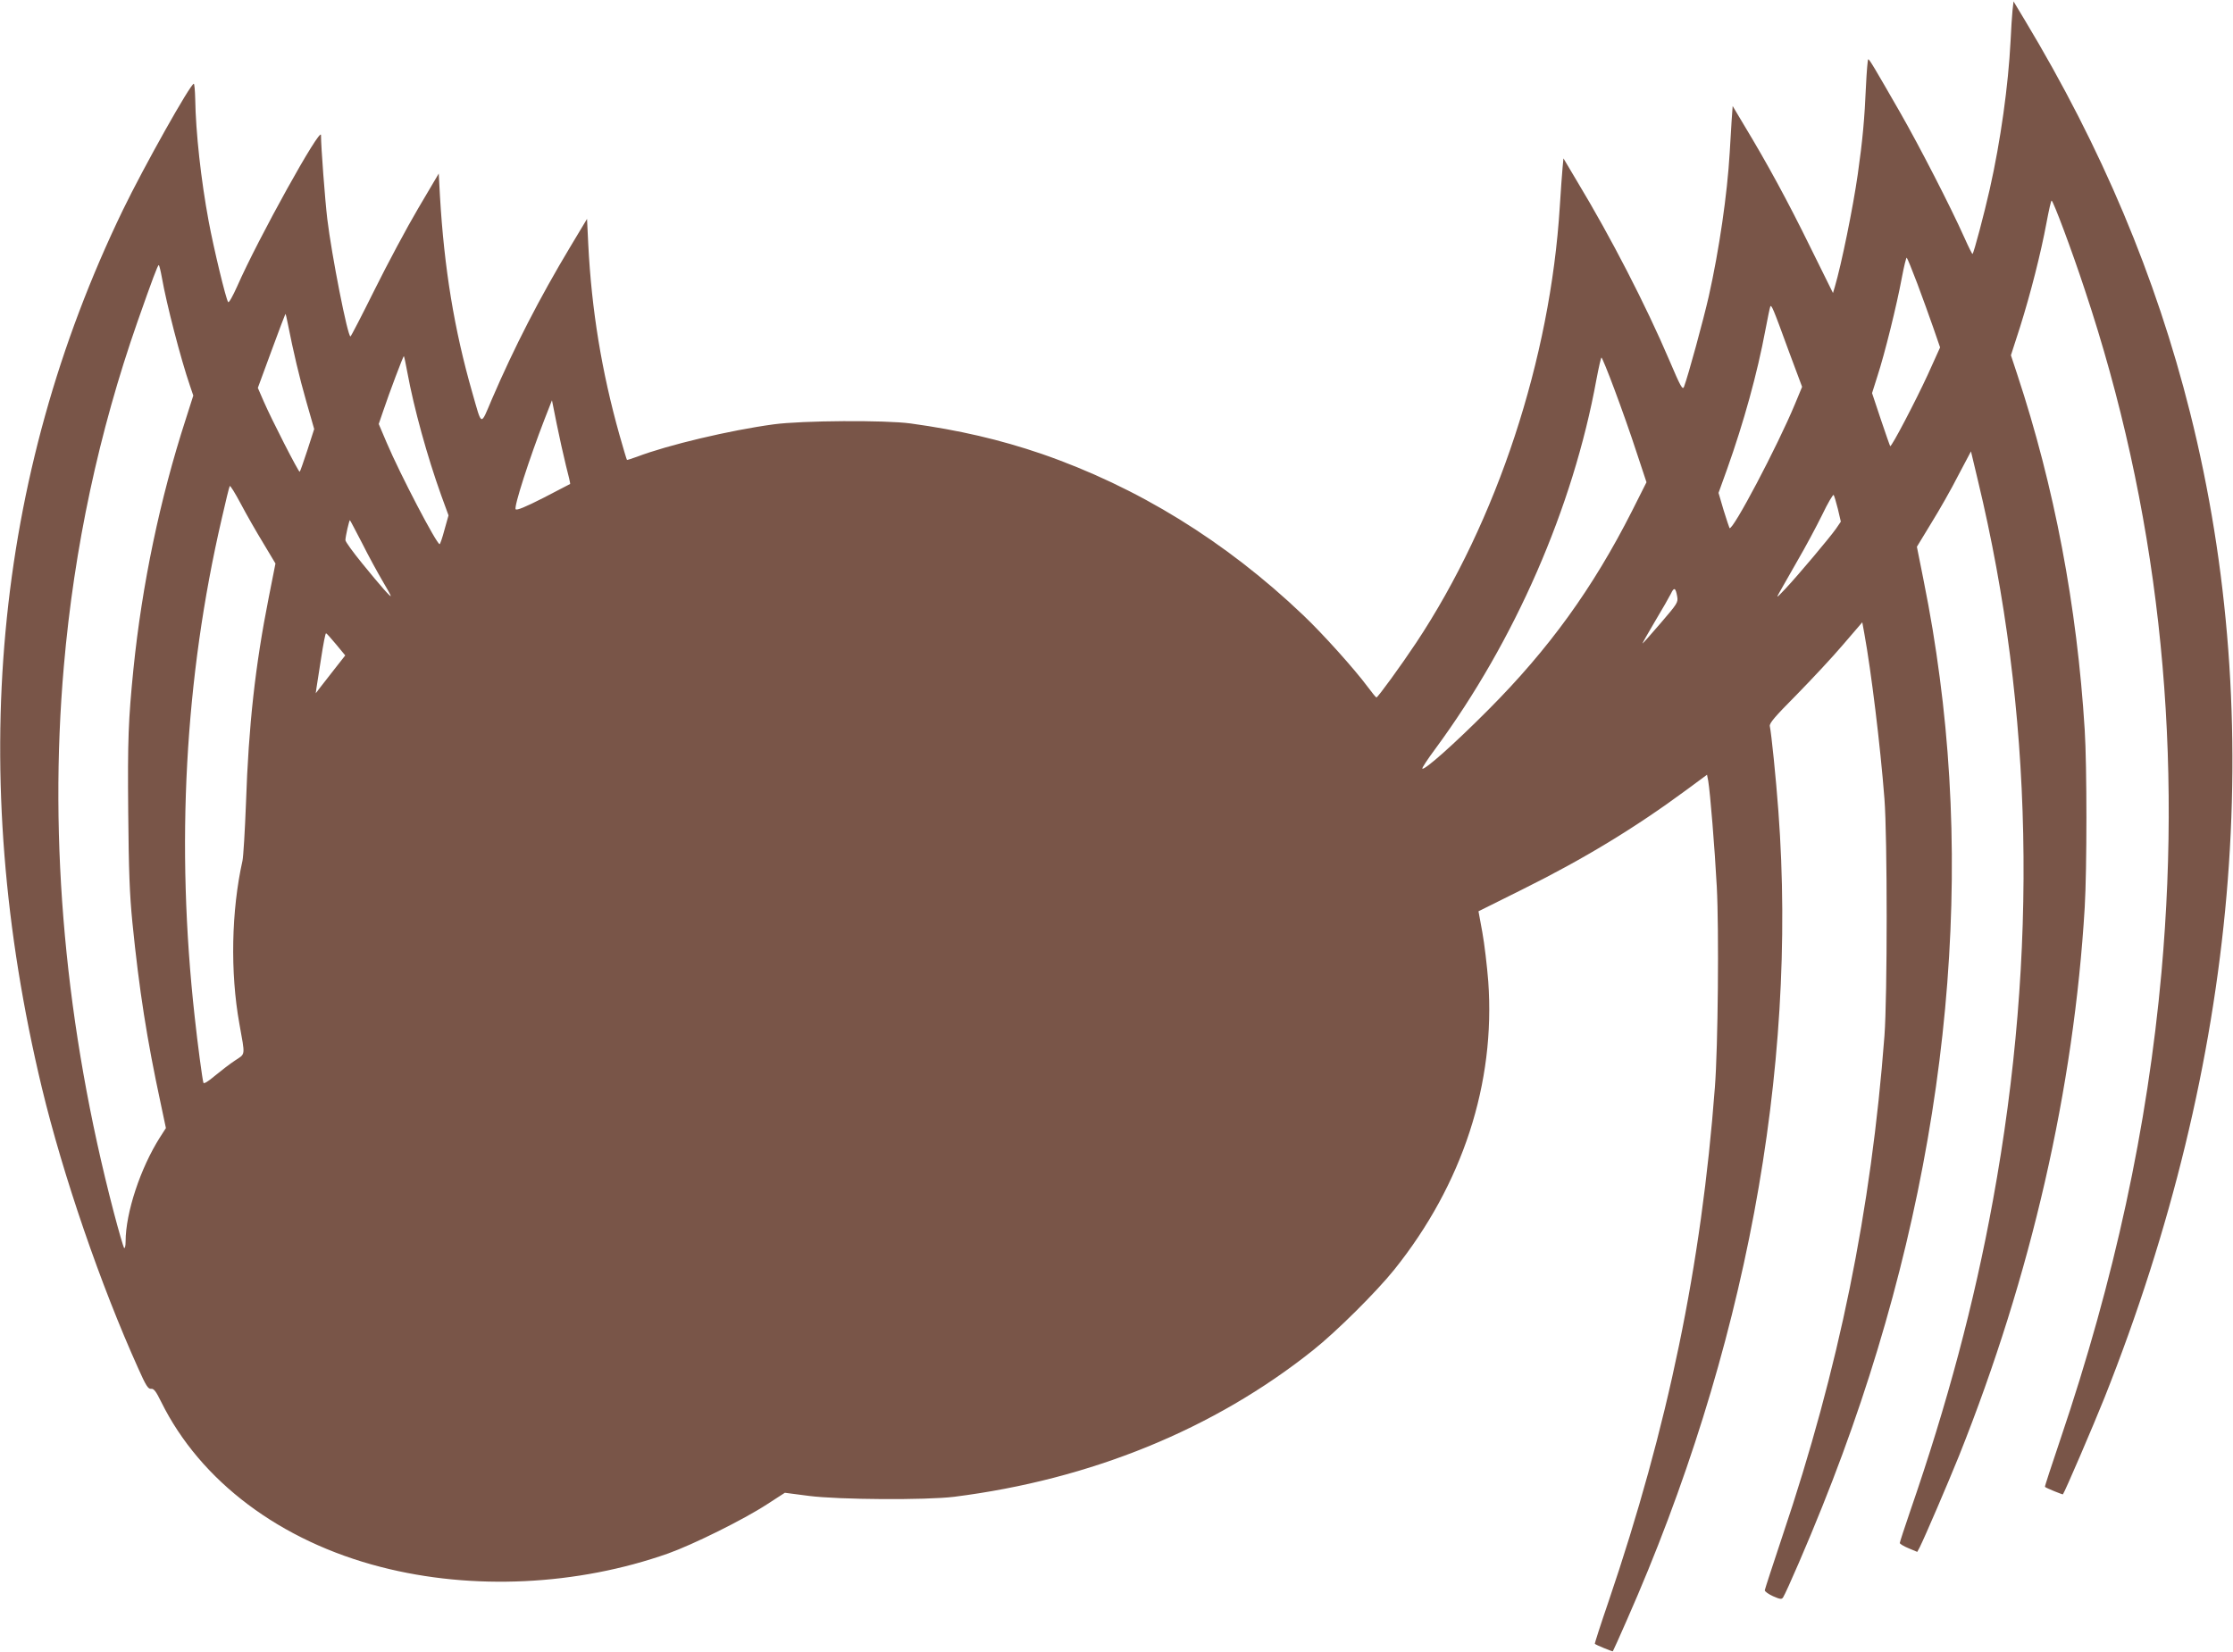
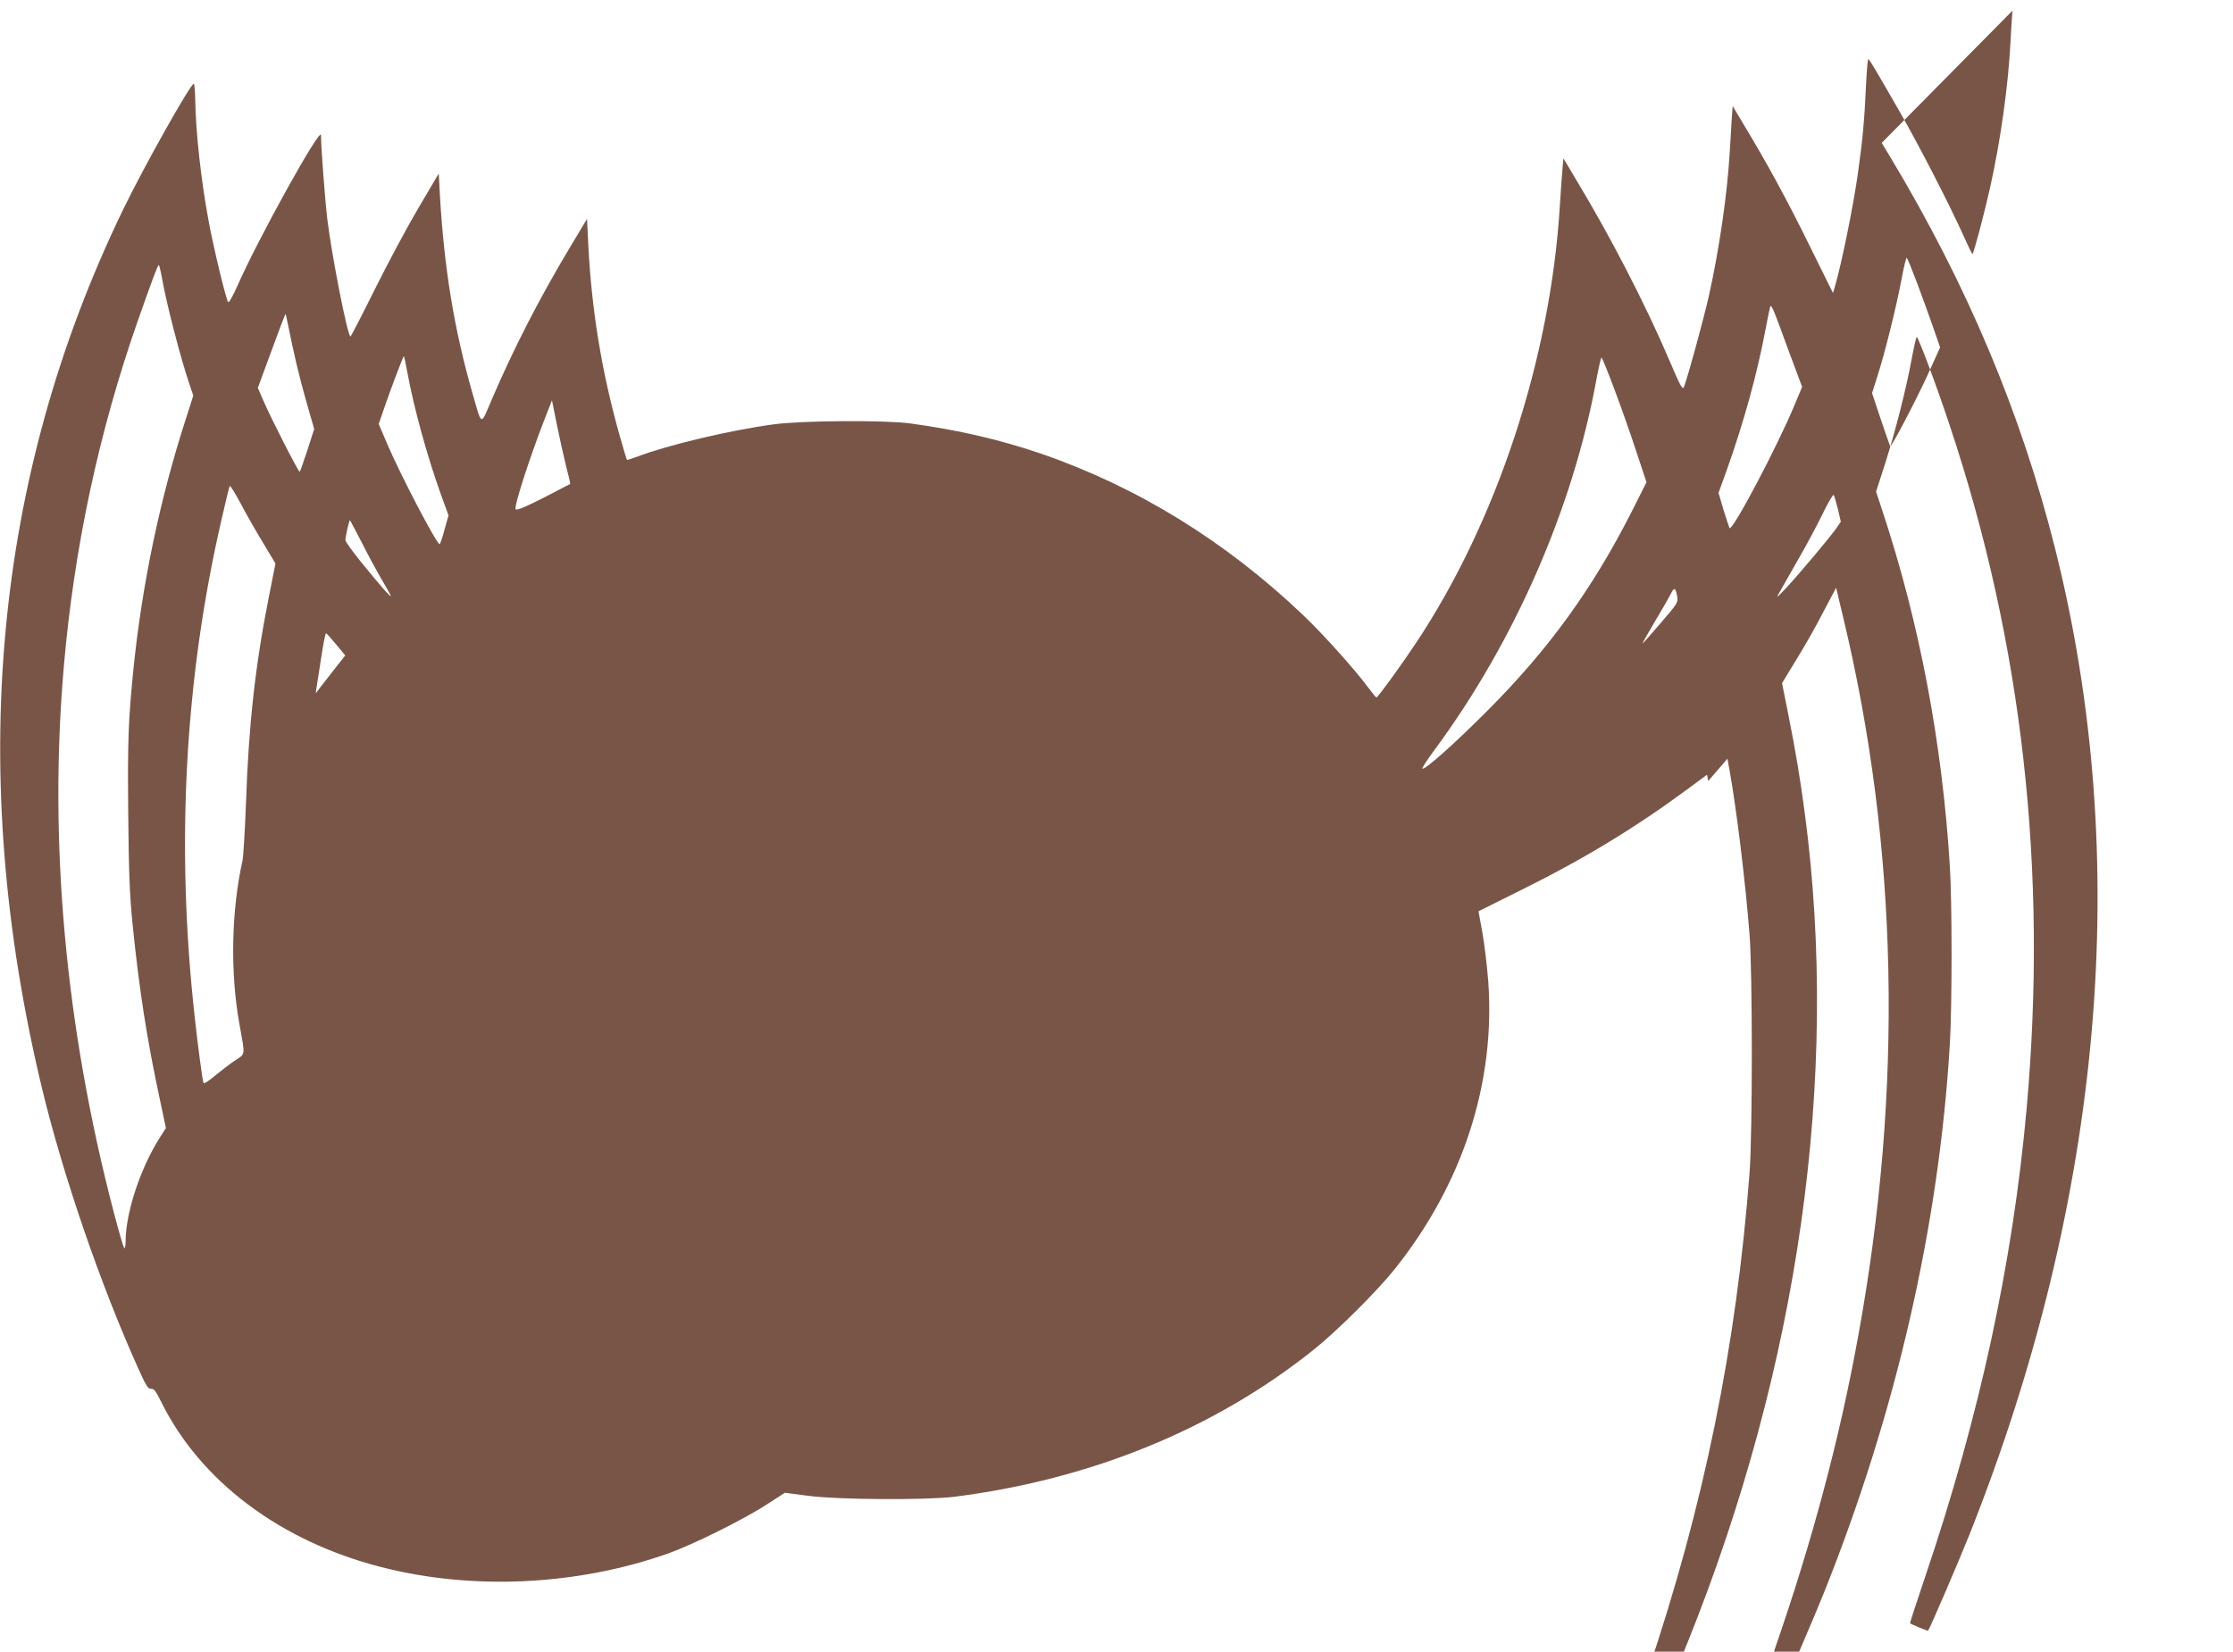
<svg xmlns="http://www.w3.org/2000/svg" version="1.0" width="1280pt" height="947pt" viewBox="0 0 1280 947" preserveAspectRatio="xMidYMid meet">
  <g transform="translate(0,947) scale(0.1,-0.1)" fill="#795548" stroke="none">
-     <path d="M11536 9409 c-3 -30 -8 -108 -11 -174 -13 -255 -57 -572 -119 -848 -33 -146 -91 -365 -99 -373 -2 -2 -23 40 -47 94 -80 179 -258 525 -368 717 -151 263 -176 305 -183 305 -3 0 -9 -70 -13 -155 -8 -185 -19 -309 -47 -505 -27 -190 -94 -518 -131 -643 l-11 -37 -132 267 c-128 261 -245 476 -378 696 l-65 109 -6 -84 c-3 -45 -8 -128 -11 -183 -14 -239 -60 -556 -120 -824 -31 -136 -117 -452 -142 -519 -8 -20 -20 2 -83 150 -136 319 -336 707 -529 1027 l-79 133 -5 -53 c-3 -30 -10 -130 -16 -224 -54 -872 -360 -1802 -823 -2500 -87 -131 -220 -314 -228 -314 -3 0 -26 28 -51 62 -75 101 -258 305 -370 411 -444 423 -949 734 -1499 924 -237 81 -473 136 -750 174 -146 20 -622 17 -785 -5 -251 -34 -606 -118 -784 -186 -30 -11 -56 -19 -57 -18 -2 1 -21 66 -43 143 -102 363 -160 716 -179 1094 l-7 145 -96 -160 c-177 -295 -322 -578 -449 -873 -67 -157 -56 -161 -113 38 -103 359 -161 712 -185 1125 l-7 130 -118 -200 c-65 -110 -177 -320 -250 -467 -73 -147 -135 -267 -138 -267 -16 -2 -108 466 -133 674 -13 110 -36 413 -36 480 0 56 -360 -592 -481 -868 -24 -53 -46 -94 -51 -89 -12 12 -84 312 -112 464 -44 237 -74 509 -77 701 -1 48 -5 87 -8 87 -19 0 -287 -477 -407 -725 -741 -1534 -897 -3227 -464 -5032 121 -502 336 -1129 552 -1608 44 -99 57 -120 74 -118 16 2 28 -14 58 -75 225 -455 683 -799 1261 -947 524 -135 1124 -106 1645 78 143 51 432 194 567 282 l102 66 138 -18 c173 -22 670 -25 833 -5 782 99 1488 387 2055 839 135 107 364 335 467 463 392 489 581 1069 539 1653 -7 89 -22 216 -34 282 l-22 120 245 122 c359 178 652 356 950 576 l115 85 7 -36 c11 -66 37 -382 49 -607 13 -246 7 -921 -11 -1150 -77 -1021 -269 -1946 -610 -2949 -45 -131 -80 -240 -78 -241 6 -7 101 -45 103 -43 2 2 38 82 80 178 677 1532 980 3152 869 4640 -14 190 -40 444 -49 486 -4 17 29 55 153 180 86 88 207 217 267 288 l110 128 12 -66 c39 -215 91 -637 115 -946 17 -219 17 -1135 0 -1360 -76 -999 -261 -1906 -584 -2865 -55 -165 -101 -306 -102 -313 0 -7 21 -22 47 -34 41 -18 50 -19 58 -7 19 30 146 323 225 522 639 1590 873 3240 673 4752 -26 196 -51 350 -95 570 l-36 180 82 135 c46 74 116 197 155 274 l73 138 40 -168 c317 -1318 346 -2704 86 -4126 -107 -589 -262 -1168 -475 -1784 -32 -94 -59 -176 -59 -181 0 -5 23 -19 50 -30 l50 -21 14 26 c30 60 161 365 226 526 413 1034 658 2104 720 3143 13 220 13 811 0 1018 -44 710 -174 1395 -387 2039 l-36 109 52 161 c61 194 120 426 152 599 13 70 26 127 29 127 9 0 116 -285 190 -510 416 -1247 562 -2548 440 -3915 -80 -886 -269 -1760 -580 -2679 -50 -148 -90 -270 -88 -271 6 -7 101 -45 103 -43 10 11 176 398 238 553 767 1930 936 3875 491 5649 -196 781 -506 1517 -947 2250 l-65 108 -6 -53z m-546 -1564 c29 -77 70 -191 92 -254 l39 -113 -71 -157 c-69 -150 -208 -416 -215 -409 -2 2 -26 71 -54 154 l-50 150 30 95 c43 131 112 412 140 563 13 69 26 123 29 118 4 -4 31 -70 60 -147z m-10062 33 c26 -149 108 -466 161 -620 l19 -56 -44 -138 c-147 -454 -250 -947 -299 -1429 -29 -290 -34 -404 -30 -825 3 -337 8 -468 24 -630 39 -388 83 -669 162 -1036 l30 -142 -34 -53 c-112 -176 -197 -433 -197 -597 0 -27 -4 -42 -9 -37 -4 6 -31 98 -59 205 -277 1059 -374 2122 -286 3130 59 681 201 1343 422 1975 85 242 116 325 122 325 3 0 11 -33 18 -72z m9327 -425 l75 -201 -41 -99 c-101 -243 -357 -728 -375 -711 -2 3 -17 49 -34 103 l-29 99 49 136 c96 270 173 548 220 800 12 63 24 122 27 130 6 19 15 -2 108 -257z m-8605 160 c31 -157 65 -303 106 -446 l45 -157 -39 -121 c-22 -66 -41 -122 -44 -124 -5 -6 -163 303 -207 405 l-33 76 78 212 c43 117 79 212 80 212 2 0 8 -26 14 -57z m685 -278 c38 -207 114 -482 194 -705 l42 -115 -23 -82 c-12 -46 -25 -83 -28 -83 -17 0 -225 397 -304 583 l-45 106 25 73 c36 107 116 319 119 316 2 -2 11 -43 20 -93z m6919 -97 c38 -101 95 -262 126 -358 l58 -175 -83 -165 c-225 -444 -477 -792 -825 -1141 -192 -193 -365 -347 -377 -336 -3 3 31 55 75 114 455 618 789 1382 923 2117 13 69 26 126 29 126 3 0 37 -82 74 -182z m-6010 -437 c15 -57 26 -104 24 -106 -2 -1 -70 -36 -152 -79 -106 -54 -153 -73 -160 -66 -12 12 79 293 165 515 l43 110 27 -135 c15 -74 39 -182 53 -239z m-1735 -445 l70 -117 -39 -197 c-77 -389 -115 -731 -130 -1177 -6 -158 -15 -306 -20 -330 -64 -286 -71 -640 -18 -934 34 -190 36 -171 -24 -211 -29 -19 -81 -59 -116 -88 -40 -34 -64 -48 -66 -40 -6 19 -33 220 -50 378 -109 983 -57 1942 155 2856 22 98 43 183 46 187 3 5 31 -41 63 -101 32 -61 90 -162 129 -226z m9026 196 l17 -73 -28 -41 c-36 -51 -215 -264 -289 -343 -53 -56 -55 -57 -34 -20 12 22 59 103 103 181 45 77 108 195 141 262 32 67 62 118 66 114 3 -4 14 -40 24 -80z m-8459 -197 c36 -72 88 -167 115 -213 27 -45 49 -85 49 -89 0 -9 -56 54 -165 188 -52 64 -95 123 -95 132 0 20 22 118 26 114 2 -1 33 -61 70 -132z m7538 -305 c6 -34 1 -41 -95 -153 -55 -64 -102 -117 -104 -117 -2 0 30 57 71 126 42 70 83 142 92 160 18 39 27 35 36 -16z m-7687 -275 l52 -63 -62 -79 c-34 -44 -72 -93 -85 -109 l-22 -29 4 30 c3 17 15 94 27 173 12 78 24 142 28 141 3 0 29 -29 58 -64z" />
+     <path d="M11536 9409 c-3 -30 -8 -108 -11 -174 -13 -255 -57 -572 -119 -848 -33 -146 -91 -365 -99 -373 -2 -2 -23 40 -47 94 -80 179 -258 525 -368 717 -151 263 -176 305 -183 305 -3 0 -9 -70 -13 -155 -8 -185 -19 -309 -47 -505 -27 -190 -94 -518 -131 -643 l-11 -37 -132 267 c-128 261 -245 476 -378 696 l-65 109 -6 -84 c-3 -45 -8 -128 -11 -183 -14 -239 -60 -556 -120 -824 -31 -136 -117 -452 -142 -519 -8 -20 -20 2 -83 150 -136 319 -336 707 -529 1027 l-79 133 -5 -53 c-3 -30 -10 -130 -16 -224 -54 -872 -360 -1802 -823 -2500 -87 -131 -220 -314 -228 -314 -3 0 -26 28 -51 62 -75 101 -258 305 -370 411 -444 423 -949 734 -1499 924 -237 81 -473 136 -750 174 -146 20 -622 17 -785 -5 -251 -34 -606 -118 -784 -186 -30 -11 -56 -19 -57 -18 -2 1 -21 66 -43 143 -102 363 -160 716 -179 1094 l-7 145 -96 -160 c-177 -295 -322 -578 -449 -873 -67 -157 -56 -161 -113 38 -103 359 -161 712 -185 1125 l-7 130 -118 -200 c-65 -110 -177 -320 -250 -467 -73 -147 -135 -267 -138 -267 -16 -2 -108 466 -133 674 -13 110 -36 413 -36 480 0 56 -360 -592 -481 -868 -24 -53 -46 -94 -51 -89 -12 12 -84 312 -112 464 -44 237 -74 509 -77 701 -1 48 -5 87 -8 87 -19 0 -287 -477 -407 -725 -741 -1534 -897 -3227 -464 -5032 121 -502 336 -1129 552 -1608 44 -99 57 -120 74 -118 16 2 28 -14 58 -75 225 -455 683 -799 1261 -947 524 -135 1124 -106 1645 78 143 51 432 194 567 282 l102 66 138 -18 c173 -22 670 -25 833 -5 782 99 1488 387 2055 839 135 107 364 335 467 463 392 489 581 1069 539 1653 -7 89 -22 216 -34 282 l-22 120 245 122 c359 178 652 356 950 576 l115 85 7 -36 l110 128 12 -66 c39 -215 91 -637 115 -946 17 -219 17 -1135 0 -1360 -76 -999 -261 -1906 -584 -2865 -55 -165 -101 -306 -102 -313 0 -7 21 -22 47 -34 41 -18 50 -19 58 -7 19 30 146 323 225 522 639 1590 873 3240 673 4752 -26 196 -51 350 -95 570 l-36 180 82 135 c46 74 116 197 155 274 l73 138 40 -168 c317 -1318 346 -2704 86 -4126 -107 -589 -262 -1168 -475 -1784 -32 -94 -59 -176 -59 -181 0 -5 23 -19 50 -30 l50 -21 14 26 c30 60 161 365 226 526 413 1034 658 2104 720 3143 13 220 13 811 0 1018 -44 710 -174 1395 -387 2039 l-36 109 52 161 c61 194 120 426 152 599 13 70 26 127 29 127 9 0 116 -285 190 -510 416 -1247 562 -2548 440 -3915 -80 -886 -269 -1760 -580 -2679 -50 -148 -90 -270 -88 -271 6 -7 101 -45 103 -43 10 11 176 398 238 553 767 1930 936 3875 491 5649 -196 781 -506 1517 -947 2250 l-65 108 -6 -53z m-546 -1564 c29 -77 70 -191 92 -254 l39 -113 -71 -157 c-69 -150 -208 -416 -215 -409 -2 2 -26 71 -54 154 l-50 150 30 95 c43 131 112 412 140 563 13 69 26 123 29 118 4 -4 31 -70 60 -147z m-10062 33 c26 -149 108 -466 161 -620 l19 -56 -44 -138 c-147 -454 -250 -947 -299 -1429 -29 -290 -34 -404 -30 -825 3 -337 8 -468 24 -630 39 -388 83 -669 162 -1036 l30 -142 -34 -53 c-112 -176 -197 -433 -197 -597 0 -27 -4 -42 -9 -37 -4 6 -31 98 -59 205 -277 1059 -374 2122 -286 3130 59 681 201 1343 422 1975 85 242 116 325 122 325 3 0 11 -33 18 -72z m9327 -425 l75 -201 -41 -99 c-101 -243 -357 -728 -375 -711 -2 3 -17 49 -34 103 l-29 99 49 136 c96 270 173 548 220 800 12 63 24 122 27 130 6 19 15 -2 108 -257z m-8605 160 c31 -157 65 -303 106 -446 l45 -157 -39 -121 c-22 -66 -41 -122 -44 -124 -5 -6 -163 303 -207 405 l-33 76 78 212 c43 117 79 212 80 212 2 0 8 -26 14 -57z m685 -278 c38 -207 114 -482 194 -705 l42 -115 -23 -82 c-12 -46 -25 -83 -28 -83 -17 0 -225 397 -304 583 l-45 106 25 73 c36 107 116 319 119 316 2 -2 11 -43 20 -93z m6919 -97 c38 -101 95 -262 126 -358 l58 -175 -83 -165 c-225 -444 -477 -792 -825 -1141 -192 -193 -365 -347 -377 -336 -3 3 31 55 75 114 455 618 789 1382 923 2117 13 69 26 126 29 126 3 0 37 -82 74 -182z m-6010 -437 c15 -57 26 -104 24 -106 -2 -1 -70 -36 -152 -79 -106 -54 -153 -73 -160 -66 -12 12 79 293 165 515 l43 110 27 -135 c15 -74 39 -182 53 -239z m-1735 -445 l70 -117 -39 -197 c-77 -389 -115 -731 -130 -1177 -6 -158 -15 -306 -20 -330 -64 -286 -71 -640 -18 -934 34 -190 36 -171 -24 -211 -29 -19 -81 -59 -116 -88 -40 -34 -64 -48 -66 -40 -6 19 -33 220 -50 378 -109 983 -57 1942 155 2856 22 98 43 183 46 187 3 5 31 -41 63 -101 32 -61 90 -162 129 -226z m9026 196 l17 -73 -28 -41 c-36 -51 -215 -264 -289 -343 -53 -56 -55 -57 -34 -20 12 22 59 103 103 181 45 77 108 195 141 262 32 67 62 118 66 114 3 -4 14 -40 24 -80z m-8459 -197 c36 -72 88 -167 115 -213 27 -45 49 -85 49 -89 0 -9 -56 54 -165 188 -52 64 -95 123 -95 132 0 20 22 118 26 114 2 -1 33 -61 70 -132z m7538 -305 c6 -34 1 -41 -95 -153 -55 -64 -102 -117 -104 -117 -2 0 30 57 71 126 42 70 83 142 92 160 18 39 27 35 36 -16z m-7687 -275 l52 -63 -62 -79 c-34 -44 -72 -93 -85 -109 l-22 -29 4 30 c3 17 15 94 27 173 12 78 24 142 28 141 3 0 29 -29 58 -64z" />
  </g>
</svg>